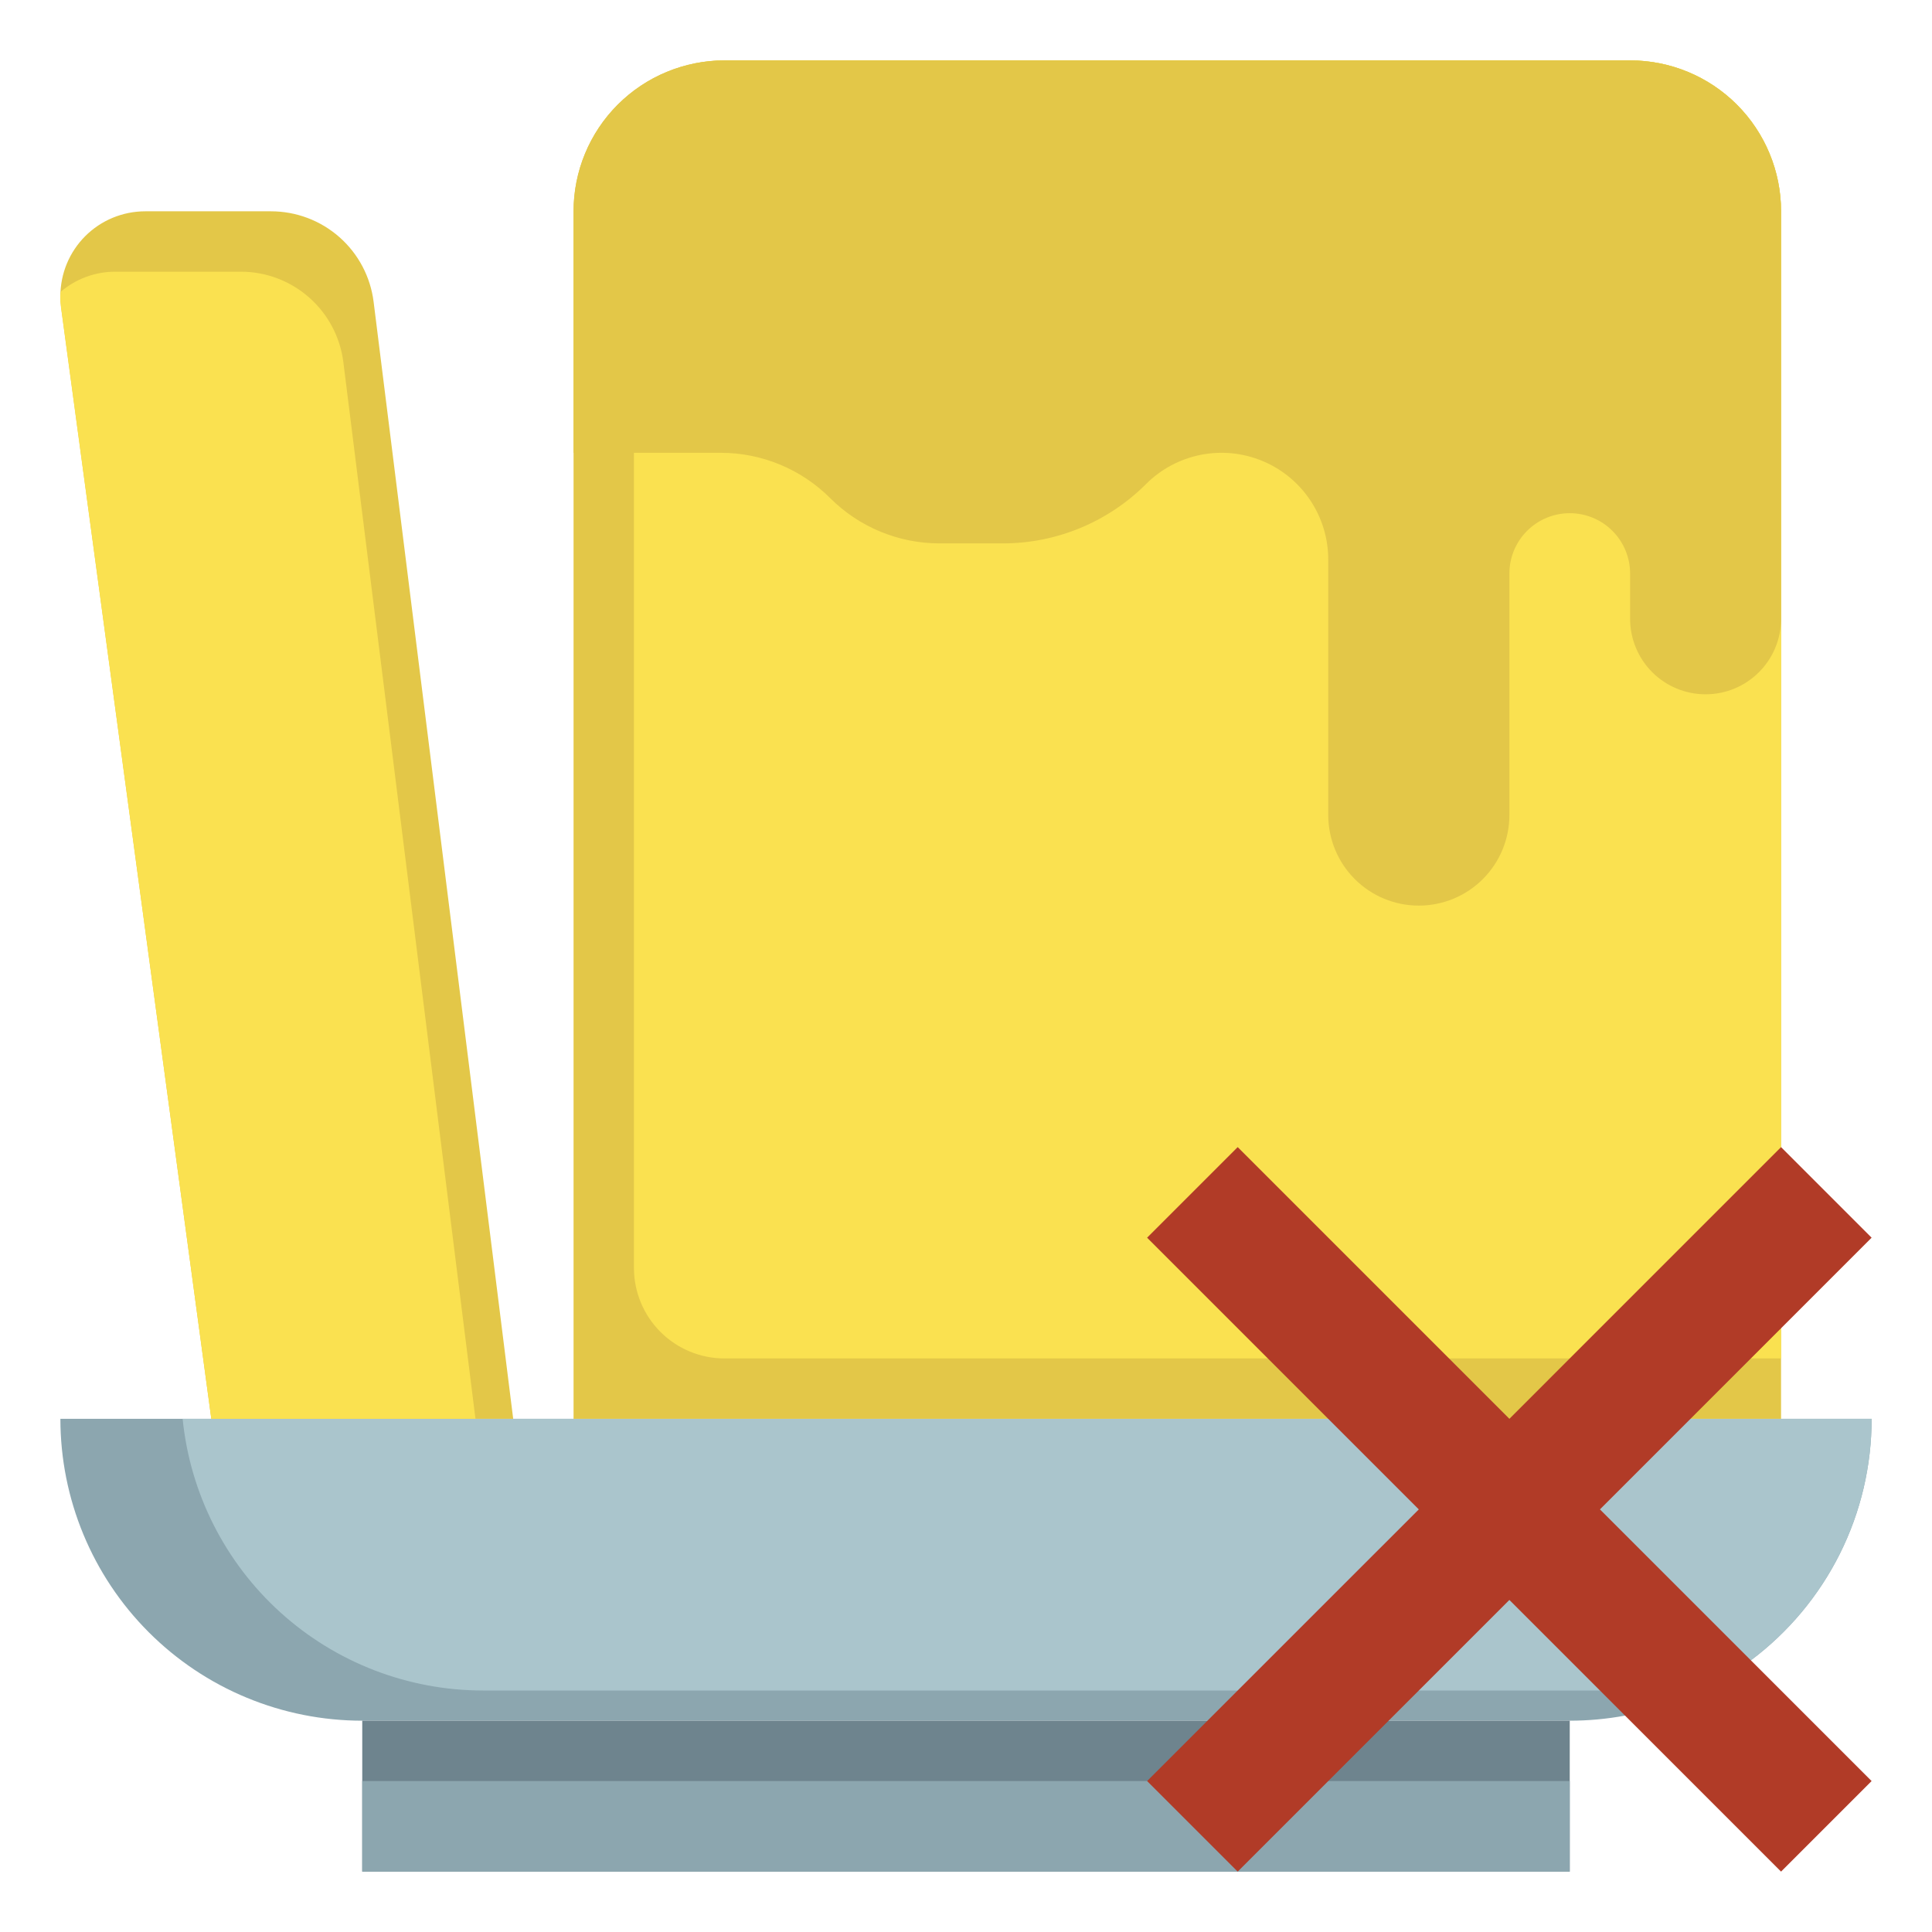
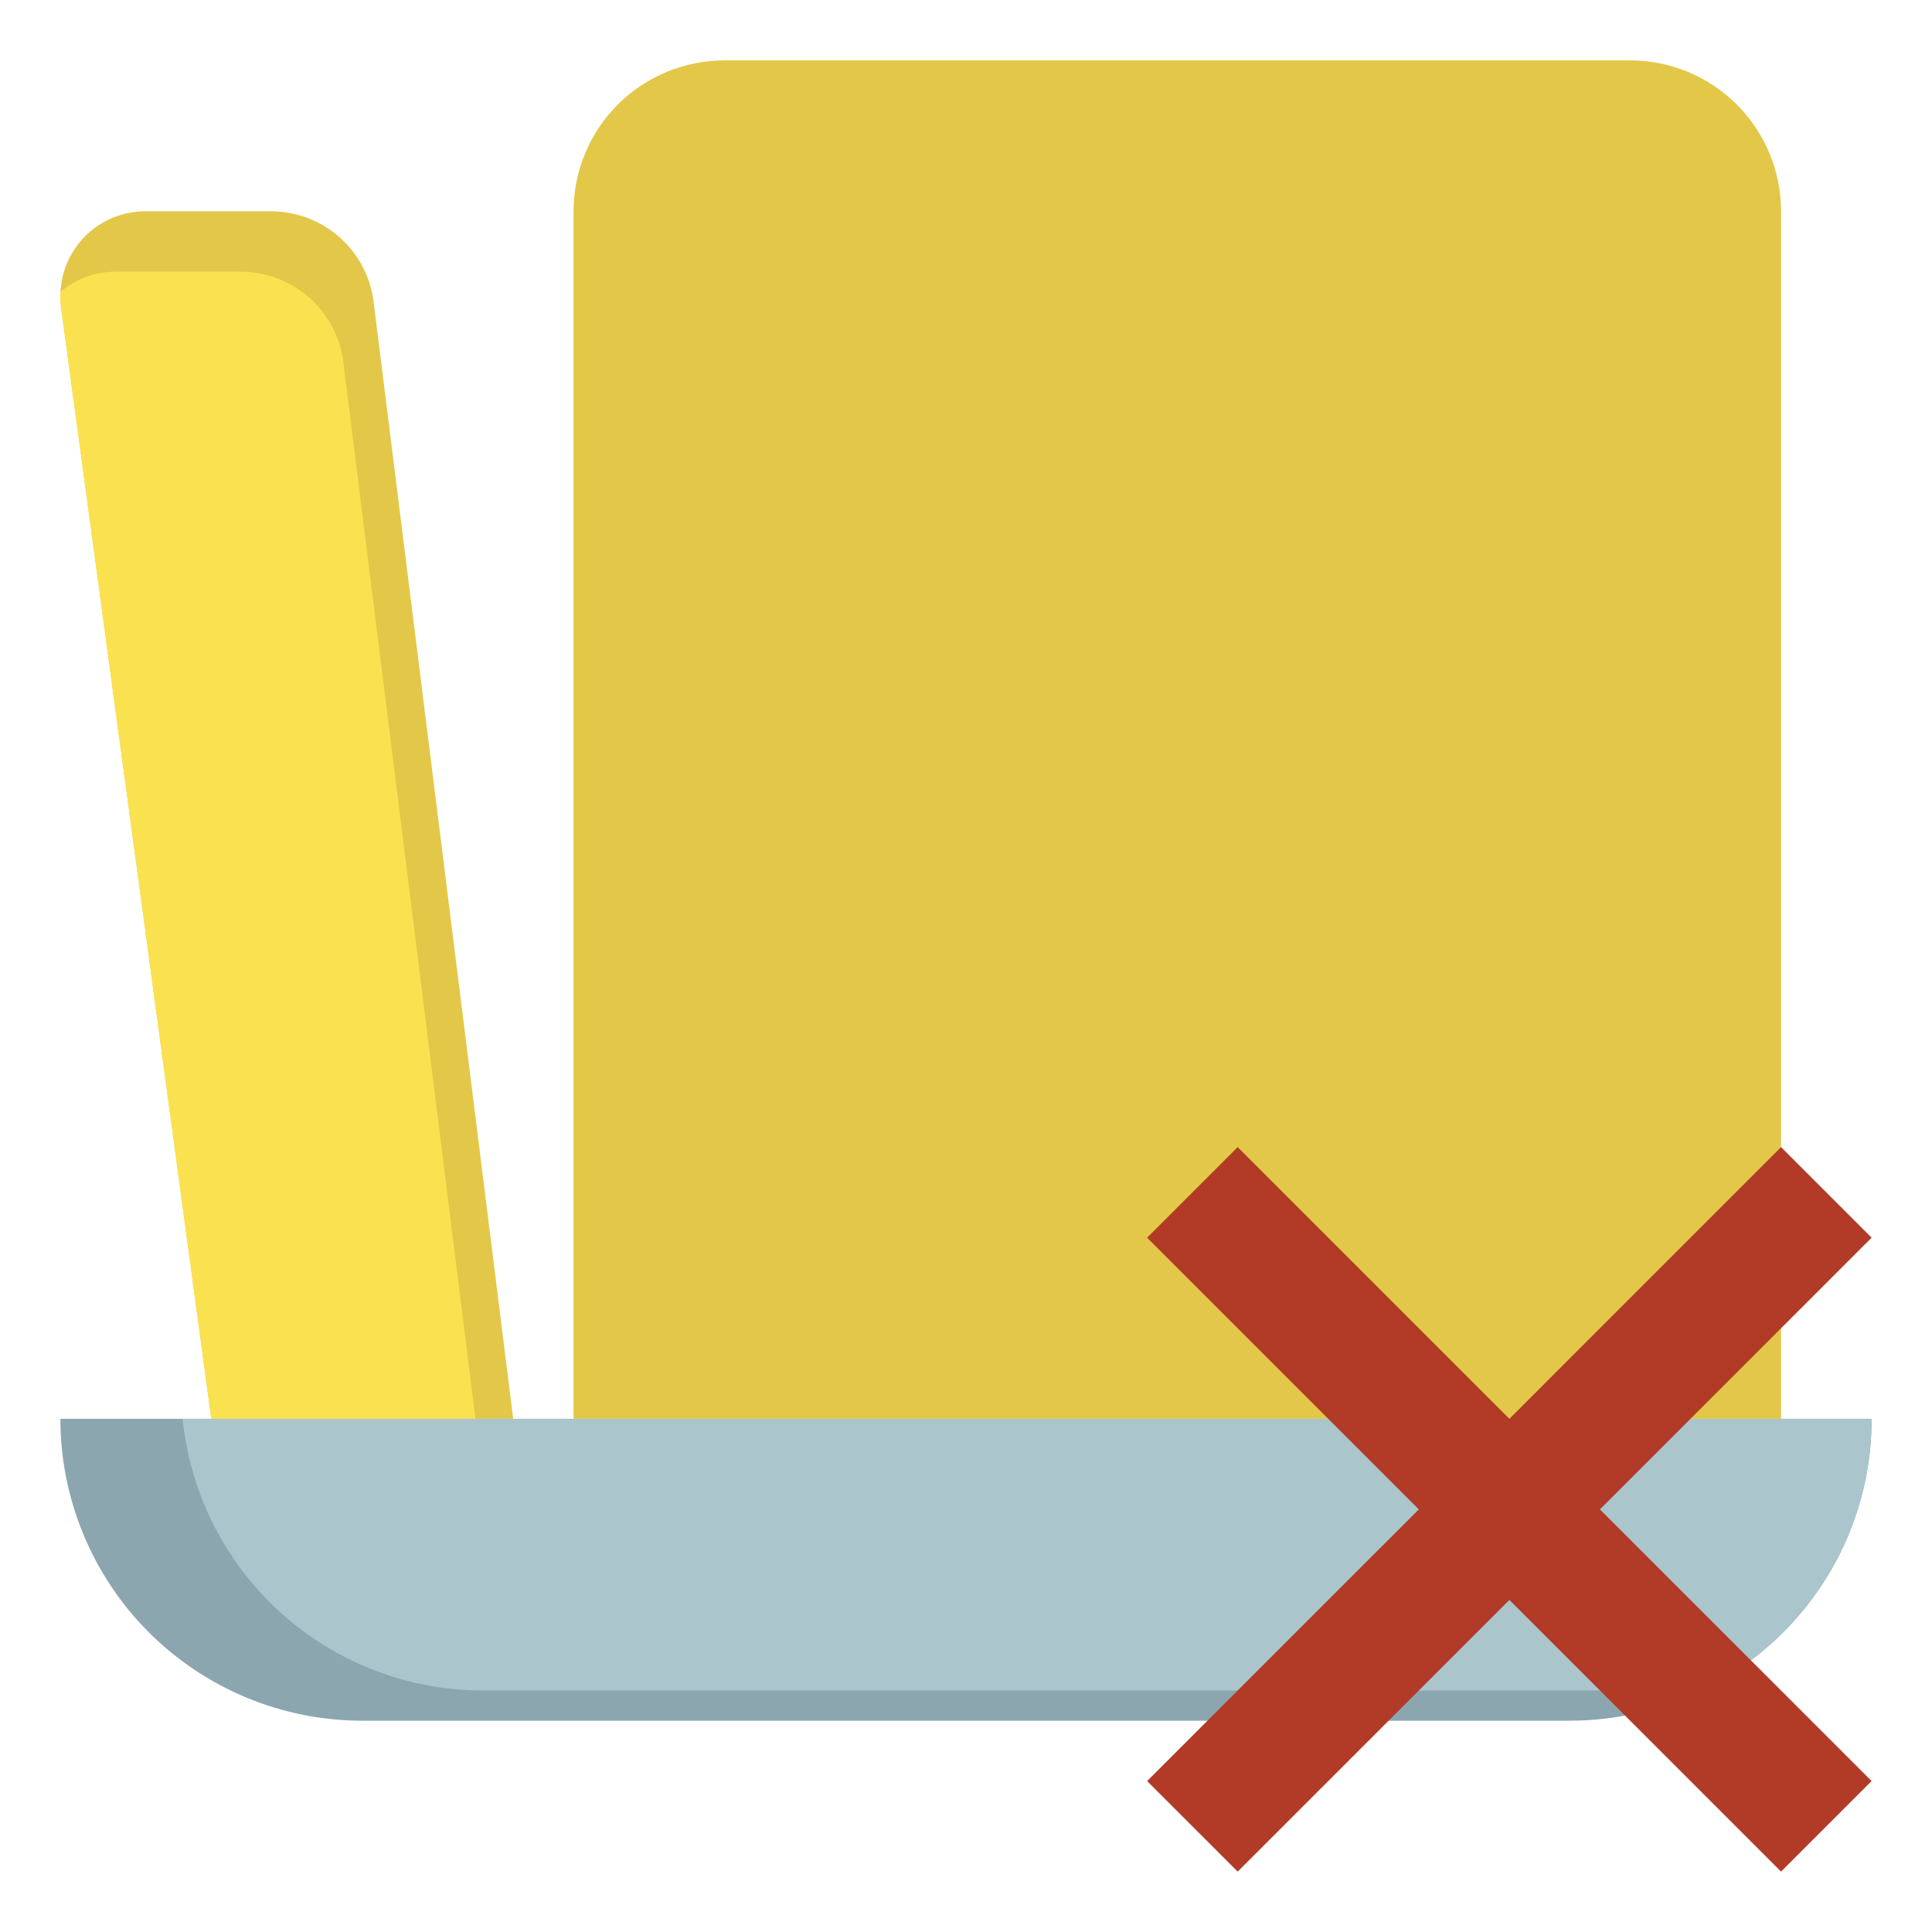
<svg xmlns="http://www.w3.org/2000/svg" width="70" height="70" viewBox="0 0 70 70" fill="none">
  <path d="M67.812 51.406C67.814 53.105 67.419 54.78 66.66 56.299C65.9 57.818 64.797 59.139 63.438 60.156L58.879 62.16C58.218 62.282 57.547 62.344 56.875 62.344H13.125C11.689 62.344 10.266 62.061 8.939 61.511C7.612 60.962 6.407 60.156 5.391 59.14C3.34 57.089 2.188 54.307 2.188 51.406H67.812Z" fill="#8CA6AF" />
  <path d="M17.5 61.25H60.95L63.438 60.156C64.797 59.139 65.9 57.818 66.66 56.299C67.419 54.78 67.814 53.105 67.812 51.406H6.617C6.888 54.104 8.152 56.605 10.163 58.424C12.174 60.243 14.789 61.25 17.5 61.25Z" fill="#AAC5CC" />
-   <path d="M13.125 62.344V67.812H56.874L56.875 62.344" fill="#6E848E" />
-   <path d="M13.125 64.531H56.874V67.812H13.125V64.531Z" fill="#8CA6AF" />
+   <path d="M13.125 64.531V67.812H13.125V64.531Z" fill="#8CA6AF" />
  <path d="M20.781 51.406V7.656C20.781 6.206 21.357 4.815 22.383 3.789C23.409 2.764 24.8 2.188 26.25 2.188H59.062C60.513 2.188 61.904 2.764 62.929 3.789C63.955 4.815 64.531 6.206 64.531 7.656V51.406" fill="#E3C748" />
-   <path d="M64.531 7.656C64.531 6.206 63.955 4.815 62.929 3.789C61.904 2.764 60.513 2.188 59.062 2.188H26.25C25.34 2.194 24.447 2.429 23.652 2.871C23.21 3.666 22.975 4.559 22.969 5.469V45.938C22.969 46.808 23.314 47.642 23.93 48.258C24.545 48.873 25.38 49.219 26.25 49.219H64.531V7.656Z" fill="#FAE150" />
  <path d="M7.656 51.406L2.215 11.142C2.196 11.006 2.187 10.868 2.188 10.731C2.187 10.327 2.267 9.927 2.421 9.554C2.576 9.181 2.802 8.842 3.088 8.556C3.373 8.271 3.712 8.044 4.085 7.89C4.458 7.736 4.858 7.656 5.262 7.656H9.819C10.732 7.656 11.614 7.989 12.299 8.593C12.984 9.197 13.424 10.031 13.537 10.938L18.594 51.406" fill="#E3C748" />
-   <path d="M59.062 2.188H26.25C24.8 2.188 23.409 2.764 22.383 3.789C21.357 4.815 20.781 6.206 20.781 7.656V16.406H26.118C27.603 16.406 29.028 16.997 30.078 18.047C31.129 19.097 32.553 19.687 34.039 19.688H36.336C38.281 19.688 40.146 18.915 41.522 17.539C42.063 16.998 42.752 16.63 43.502 16.48C44.253 16.331 45.03 16.407 45.737 16.7C46.444 16.993 47.048 17.489 47.473 18.125C47.898 18.761 48.125 19.509 48.125 20.274V29.531C48.125 30.401 48.471 31.236 49.086 31.851C49.701 32.467 50.536 32.812 51.406 32.812C52.276 32.812 53.111 32.467 53.726 31.851C54.342 31.236 54.688 30.401 54.688 29.531V20.781C54.688 20.201 54.918 19.645 55.328 19.235C55.738 18.824 56.295 18.594 56.875 18.594C57.455 18.594 58.012 18.824 58.422 19.235C58.832 19.645 59.062 20.201 59.062 20.781V22.422C59.062 23.147 59.351 23.843 59.863 24.355C60.376 24.868 61.072 25.156 61.797 25.156C62.522 25.156 63.218 24.868 63.73 24.355C64.243 23.843 64.531 23.147 64.531 22.422V7.656C64.531 6.206 63.955 4.815 62.929 3.789C61.904 2.764 60.513 2.188 59.062 2.188Z" fill="#E3C748" />
  <path d="M17.227 51.406L12.441 13.125C12.328 12.219 11.888 11.385 11.203 10.781C10.518 10.176 9.636 9.843 8.723 9.844H4.168C3.447 9.845 2.749 10.103 2.2 10.571C2.2 10.626 2.183 10.681 2.183 10.731C2.183 10.868 2.192 11.006 2.21 11.142L7.656 51.406H17.227Z" fill="#FAE150" />
  <path d="M57.969 54.688L67.812 64.531L64.531 67.812L54.688 57.969L44.844 67.812L41.562 64.531L51.406 54.688L41.562 44.844L44.844 41.562L54.688 51.406L64.531 41.562L67.812 44.844L57.969 54.688Z" fill="#B13B27" />
</svg>